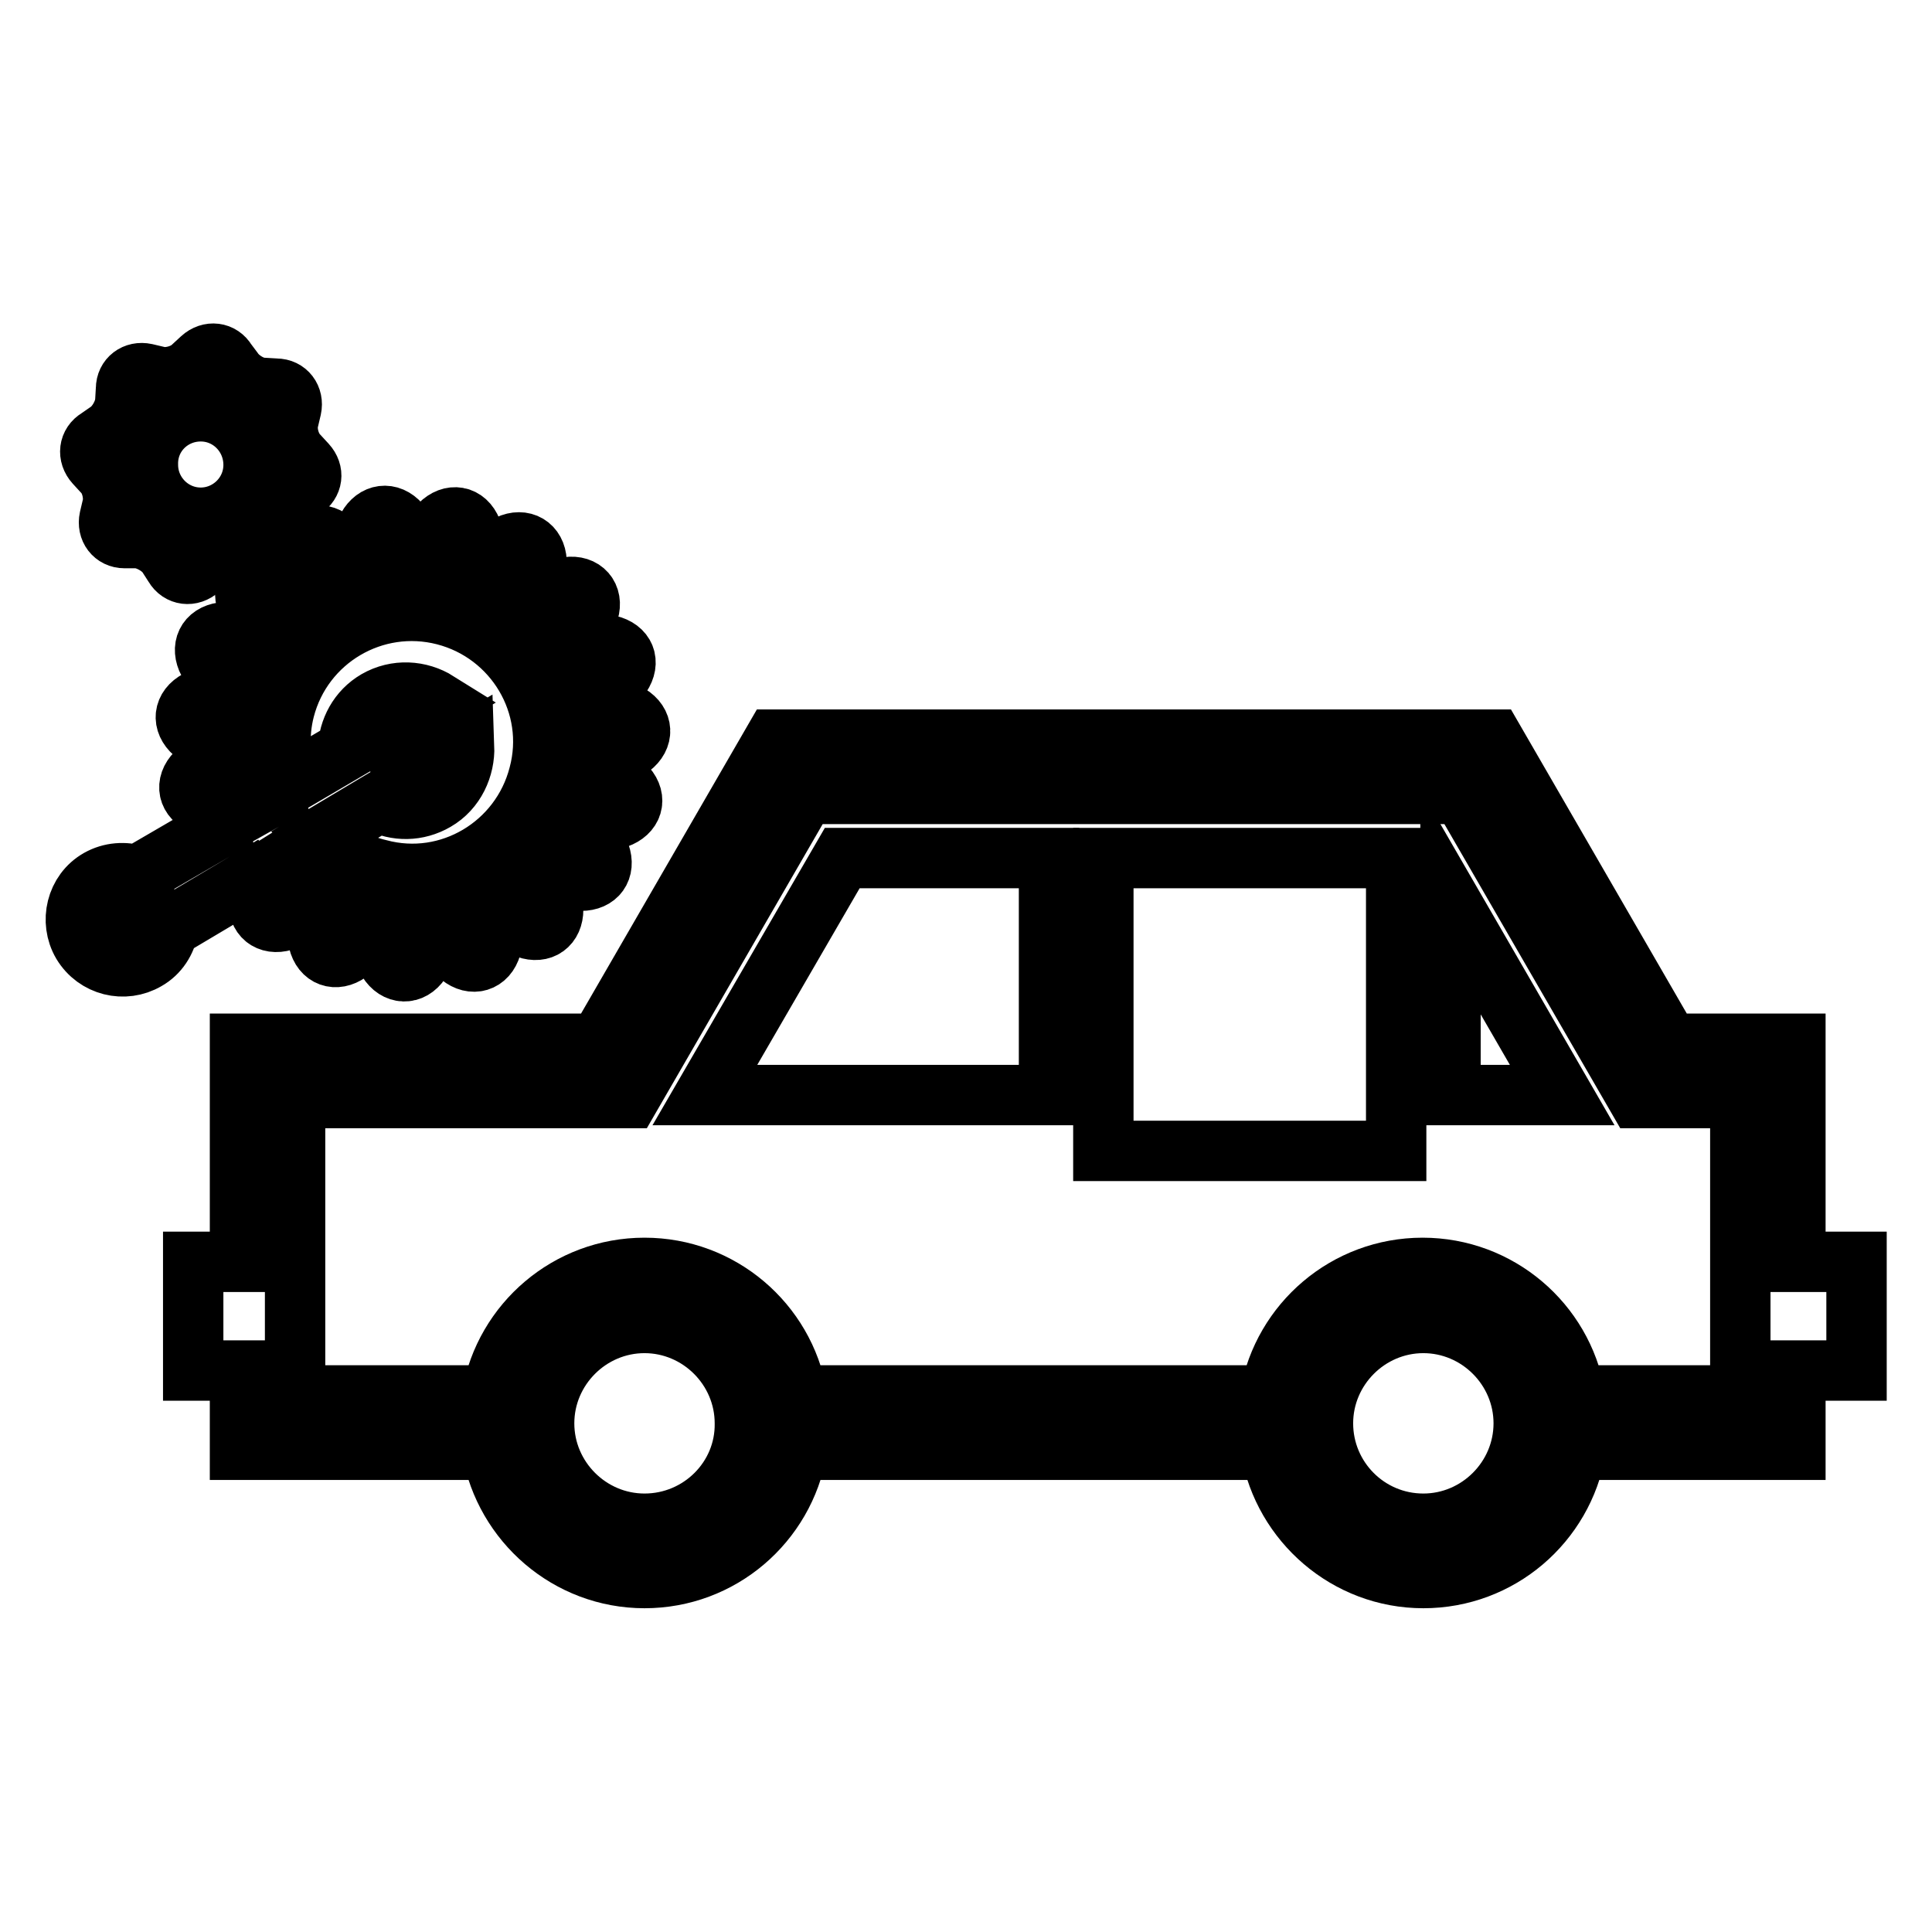
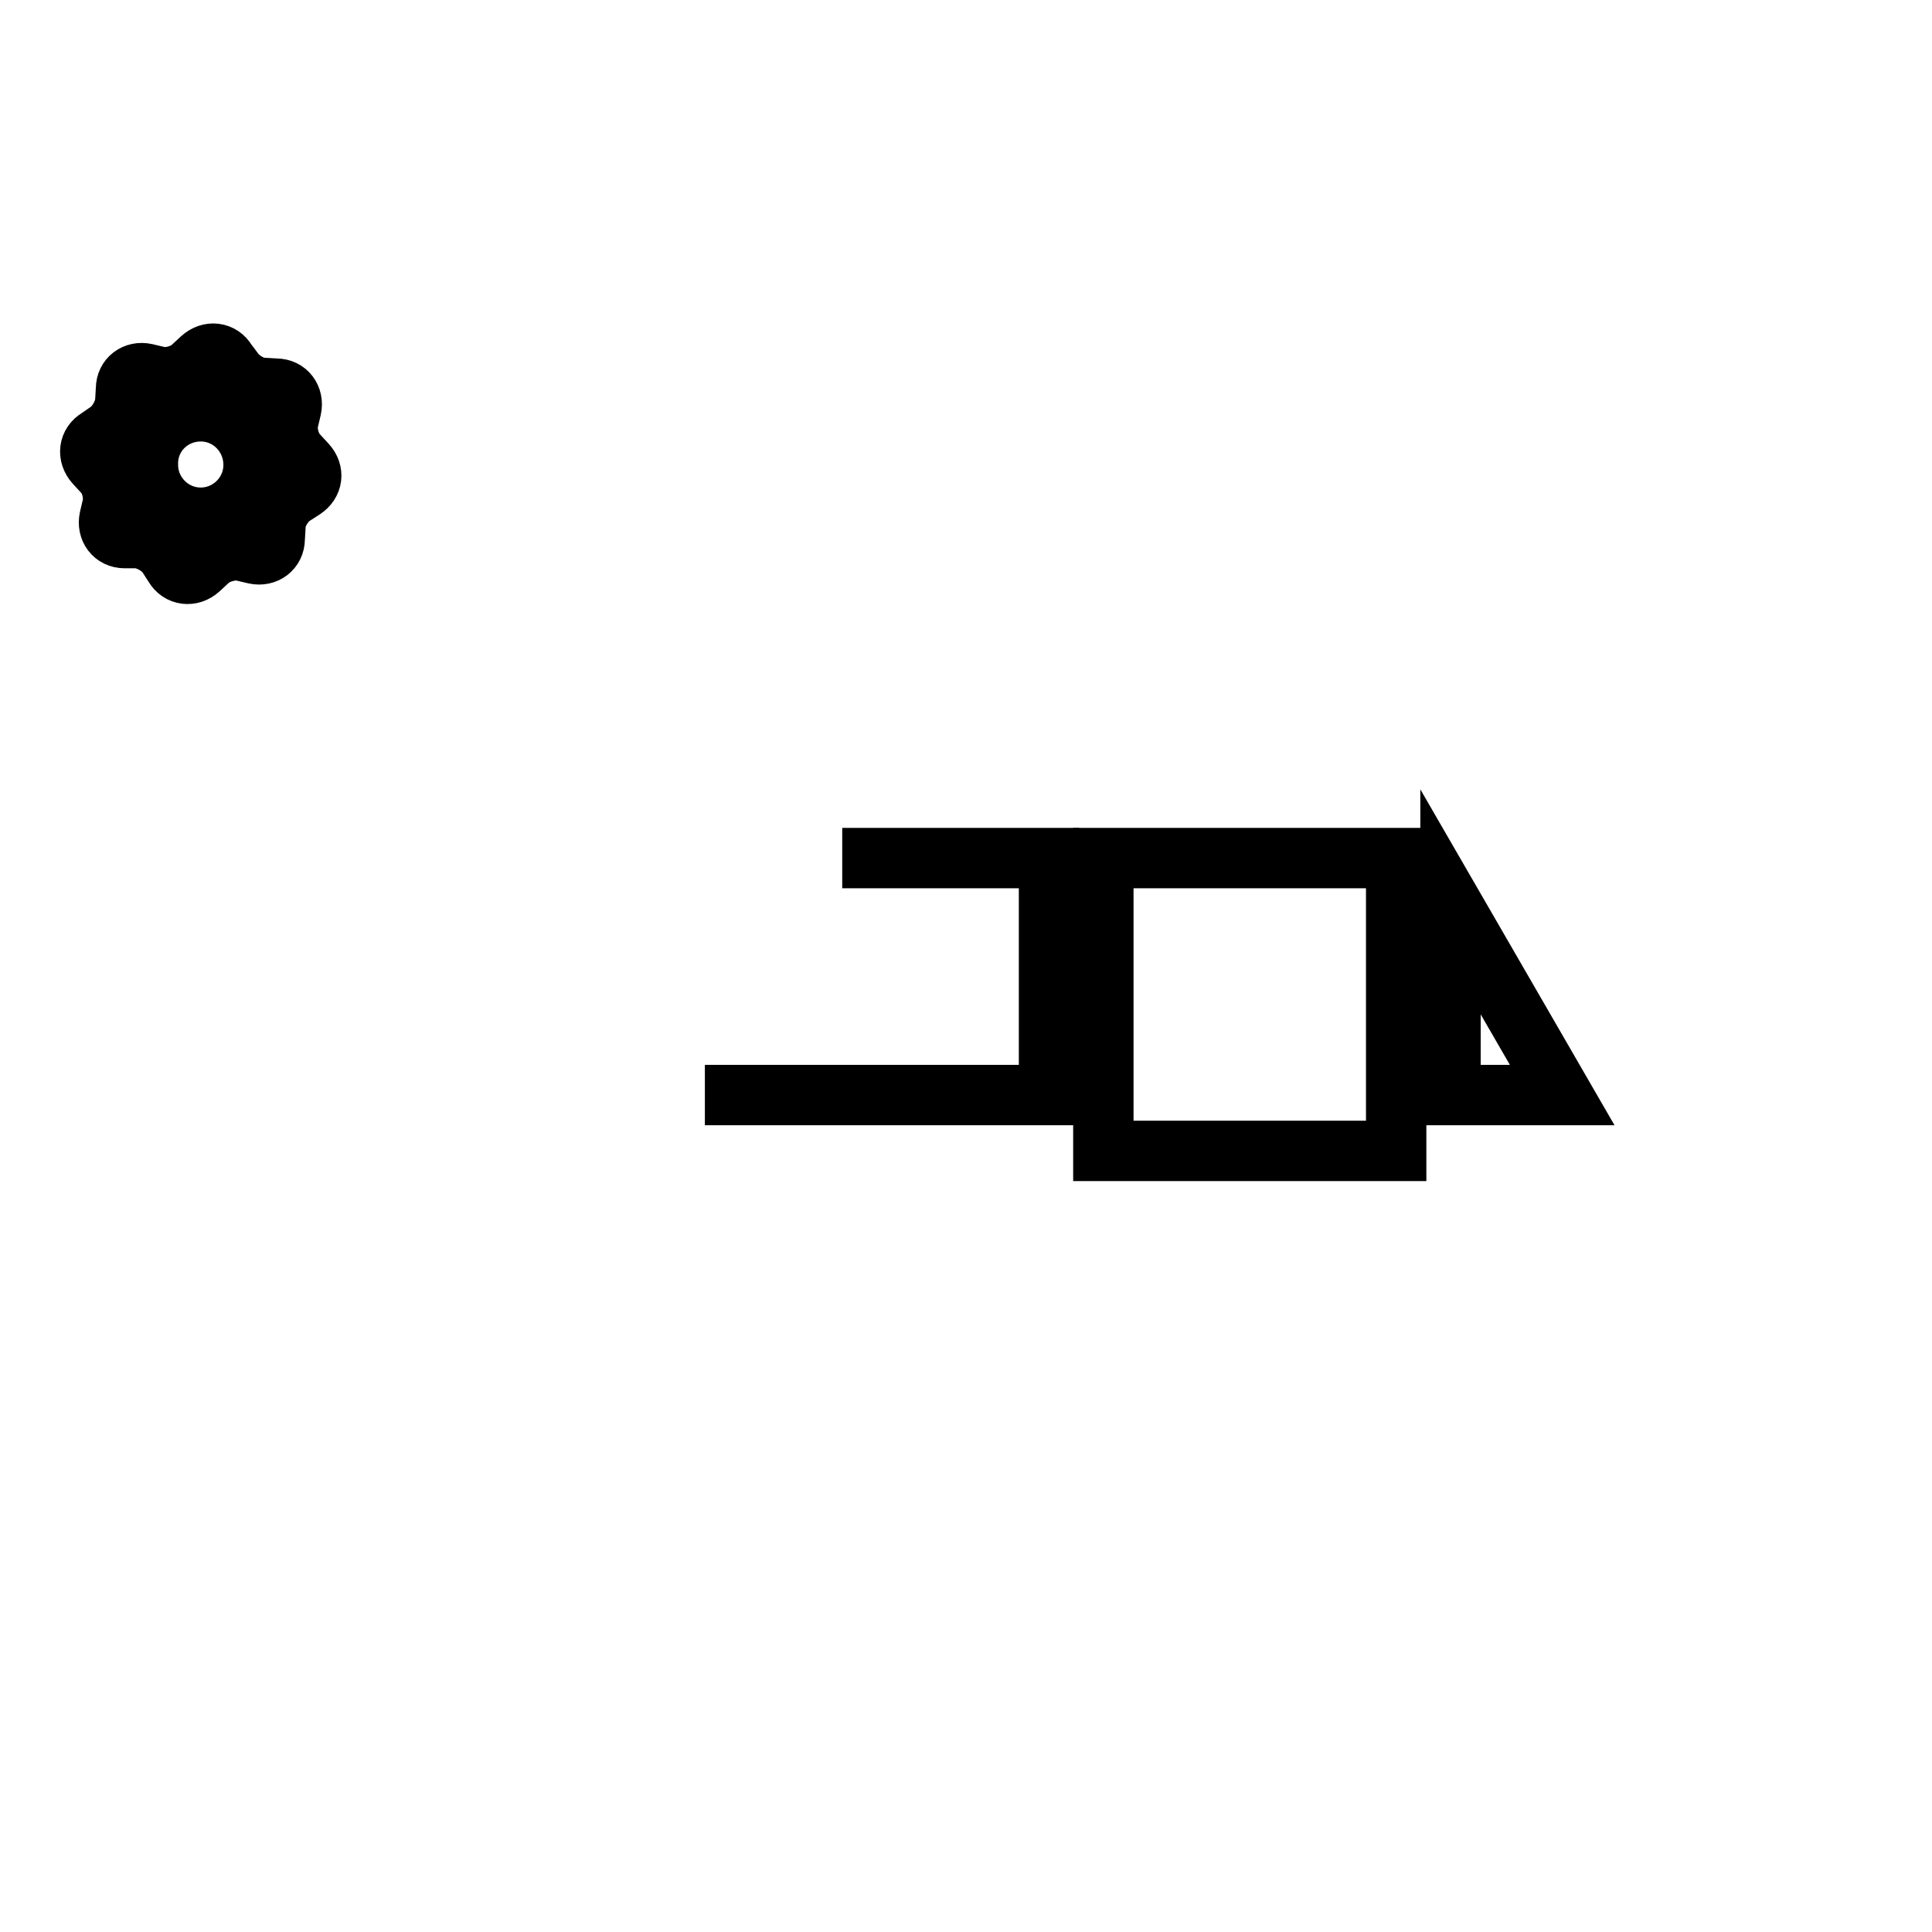
<svg xmlns="http://www.w3.org/2000/svg" version="1.1" x="0px" y="0px" viewBox="0 0 256 256" enable-background="new 0 0 256 256" xml:space="preserve">
  <g>
    <g>
      <g>
        <g>
-           <path stroke-width="8" fill-opacity="0" stroke="#000000" d="M34.3,119.3c-0.2,2.1,1.3,3.3,3.3,2.7c2-0.6,4.1,0.6,4.6,2.7c0.5,2.1,2.3,2.7,4,1.5c1.7-1.2,4.1-0.7,5.2,1.1c1.1,1.8,3.1,1.9,4.3,0.1c1.3-1.7,3.6-2,5.3-0.7c1.6,1.3,3.5,0.8,4.1-1.3c0.6-2,2.7-3.1,4.7-2.4c2,0.7,3.5-0.4,3.5-2.5c-0.1-2.1,1.6-3.8,3.7-3.8c2.1,0,3.2-1.5,2.5-3.5c-0.7-2,0.3-4.1,2.3-4.8c2-0.7,2.6-2.5,1.2-4.1c-1.3-1.6-1.1-4,0.6-5.3c1.7-1.3,1.6-3.2-0.2-4.3c-1.8-1.1-2.3-3.4-1.1-5.2c1.2-1.8,0.5-3.5-1.6-4c-2.1-0.5-3.3-2.5-2.7-4.5c0.6-2-0.7-3.5-2.8-3.2c-2.1,0.2-3.9-1.3-4.1-3.4c-0.1-2.1-1.8-3.1-3.7-2.2c-1.9,0.9-4.1,0.1-4.9-1.9c-0.8-2-2.7-2.3-4.2-0.8c-1.5,1.5-3.9,1.4-5.3-0.1c-1.4-1.6-3.3-1.3-4.3,0.5c-0.9,1.9-3.2,2.6-5,1.5c-1.8-1.1-3.6-0.2-3.8,1.9c-0.3,2.1-2.2,3.5-4.3,3.1c-2.1-0.4-3.5,1-3,3.1c0.4,2.1-0.9,4-3.1,4.3c-2.1,0.3-2.9,2-1.9,3.9c1.1,1.8,0.4,4.1-1.4,5.1c-1.9,1-2.1,2.9-0.5,4.3c1.6,1.4,1.7,3.7,0.3,5.3c-1.5,1.5-1.1,3.4,0.9,4.2c1.3,0.5,2.1,1.7,2.3,3L18.2,116c-1.7-0.5-3.5-0.4-5.1,0.5c-3,1.7-3.9,5.6-2.2,8.5c1.8,3,5.6,3.9,8.5,2.2c1.6-0.9,2.6-2.5,2.9-4.2l11.1-6.6C34.1,117.2,34.4,118.2,34.3,119.3z M16.3,125.1l-2.9-1.6l0-3.3l2.8-1.7l2.9,1.6l0,3.3L16.3,125.1z M37.7,94c2.4-9.3,11.9-14.9,21.2-12.5c9.3,2.4,15,11.9,12.5,21.2c-2.4,9.3-11.9,15-21.2,12.5c-3-0.7-5.6-2.3-7.7-4.3l7.7-4.6c2.3,1.2,5.1,1.2,7.5-0.2c2.6-1.5,3.9-4.4,3.8-7.2l-4.4,2.6c-1.6,0.9-3.6,0.4-4.6-1.3c-1-1.6-0.5-3.7,1.1-4.6l4.4-2.6c-2.4-1.5-5.5-1.7-8.1-0.2c-2.4,1.4-3.7,3.9-3.8,6.5l-8,4.7C37.1,101,36.8,97.5,37.7,94z M33.4,92.9c3-11.7,14.9-18.7,26.6-15.7c11.7,3,18.8,14.9,15.8,26.6c-3,11.7-14.9,18.7-26.6,15.8c-4.2-1.1-7.8-3.3-10.5-6.2l1.6-1c2.5,2.6,5.7,4.5,9.3,5.4c10.7,2.7,21.6-3.7,24.4-14.4c2.8-10.7-3.7-21.6-14.4-24.4C48.9,76.3,38,82.7,35.3,93.4c-1.1,4.1-0.7,8.3,0.7,12.1l-1.6,0.9C32.7,102.3,32.2,97.6,33.4,92.9z" />
          <path stroke-width="8" fill-opacity="0" stroke="#000000" d="M13.7,62.6c1,1,1.5,3,1.2,4.4l-0.4,1.7c-0.3,1.4,0.6,2.6,2,2.6l1.7,0c1.4,0.1,3.2,1.1,4,2.3l0.9,1.4c0.7,1.2,2.2,1.4,3.3,0.4l1.3-1.2c1-0.9,3-1.5,4.4-1.2l1.7,0.4c1.4,0.3,2.6-0.6,2.6-2l0.1-1.7c0-1.4,1.1-3.2,2.3-4l1.4-0.9c1.2-0.8,1.4-2.2,0.4-3.3l-1.2-1.3c-1-1.1-1.5-3-1.2-4.4l0.4-1.7c0.3-1.4-0.6-2.6-2-2.6l-1.7-0.1c-1.4,0-3.2-1.1-4-2.3L30,47.9c-0.7-1.2-2.2-1.4-3.3-0.4l-1.3,1.2c-1.1,1-3.1,1.5-4.4,1.2l-1.7-0.4c-1.4-0.3-2.6,0.6-2.6,2l-0.1,1.7c-0.1,1.4-1.1,3.2-2.3,4L13,58.1c-1.2,0.7-1.4,2.2-0.4,3.3L13.7,62.6z M26.6,54.5c3.9,0,7,3.2,7,7.1c0,3.9-3.2,7-7,7c-3.9,0-7-3.2-7-7C19.5,57.6,22.7,54.5,26.6,54.5z" />
-           <path stroke-width="8" fill-opacity="0" stroke="#000000" d="M246,167.2h-8.1v-28.9h-16.7L197.9,98h-95.3l-23.3,40.3H31.8v28.9h-6.2v14.4h6.2v10.5h33.4c1.7,9.6,10.1,17,20.2,17s18.5-7.3,20.2-17h62.8c1.7,9.6,10.1,17,20.2,17c10.1,0,18.5-7.3,20.2-17h29.1v-10.5h8.1V167.2L246,167.2z M85.4,201.9c-7.3,0-13.3-6-13.3-13.3c0-7.3,6-13.3,13.3-13.3c7.3,0,13.3,6,13.3,13.3C98.8,195.9,92.8,201.9,85.4,201.9z M188.6,201.9c-7.4,0-13.3-6-13.3-13.3c0-7.3,6-13.3,13.3-13.3c7.3,0,13.3,6,13.3,13.3C201.9,195.9,195.9,201.9,188.6,201.9z M230.6,184.9h-21.9c-1.7-9.6-10.1-16.9-20.2-16.9s-18.5,7.3-20.2,16.9h-62.7c-1.7-9.6-10.1-16.9-20.2-16.9s-18.5,7.3-20.2,16.9H39.1v-39.4h44.3l23.3-40.3h87l23.3,40.3h13.6V184.9L230.6,184.9z" />
          <path stroke-width="8" fill-opacity="0" stroke="#000000" d="M146.2 113.7h38.8v38.8h-38.8z" />
-           <path stroke-width="8" fill-opacity="0" stroke="#000000" d="M93.4 145.1L139 145.1 139 113.7 111.6 113.7 z" />
+           <path stroke-width="8" fill-opacity="0" stroke="#000000" d="M93.4 145.1L139 145.1 139 113.7 111.6 113.7 " />
          <path stroke-width="8" fill-opacity="0" stroke="#000000" d="M192.2 145.1L207 145.1 192.2 119.5 z" />
        </g>
      </g>
      <g />
      <g />
      <g />
      <g />
      <g />
      <g />
      <g />
      <g />
      <g />
      <g />
      <g />
      <g />
      <g />
      <g />
      <g />
    </g>
  </g>
</svg>